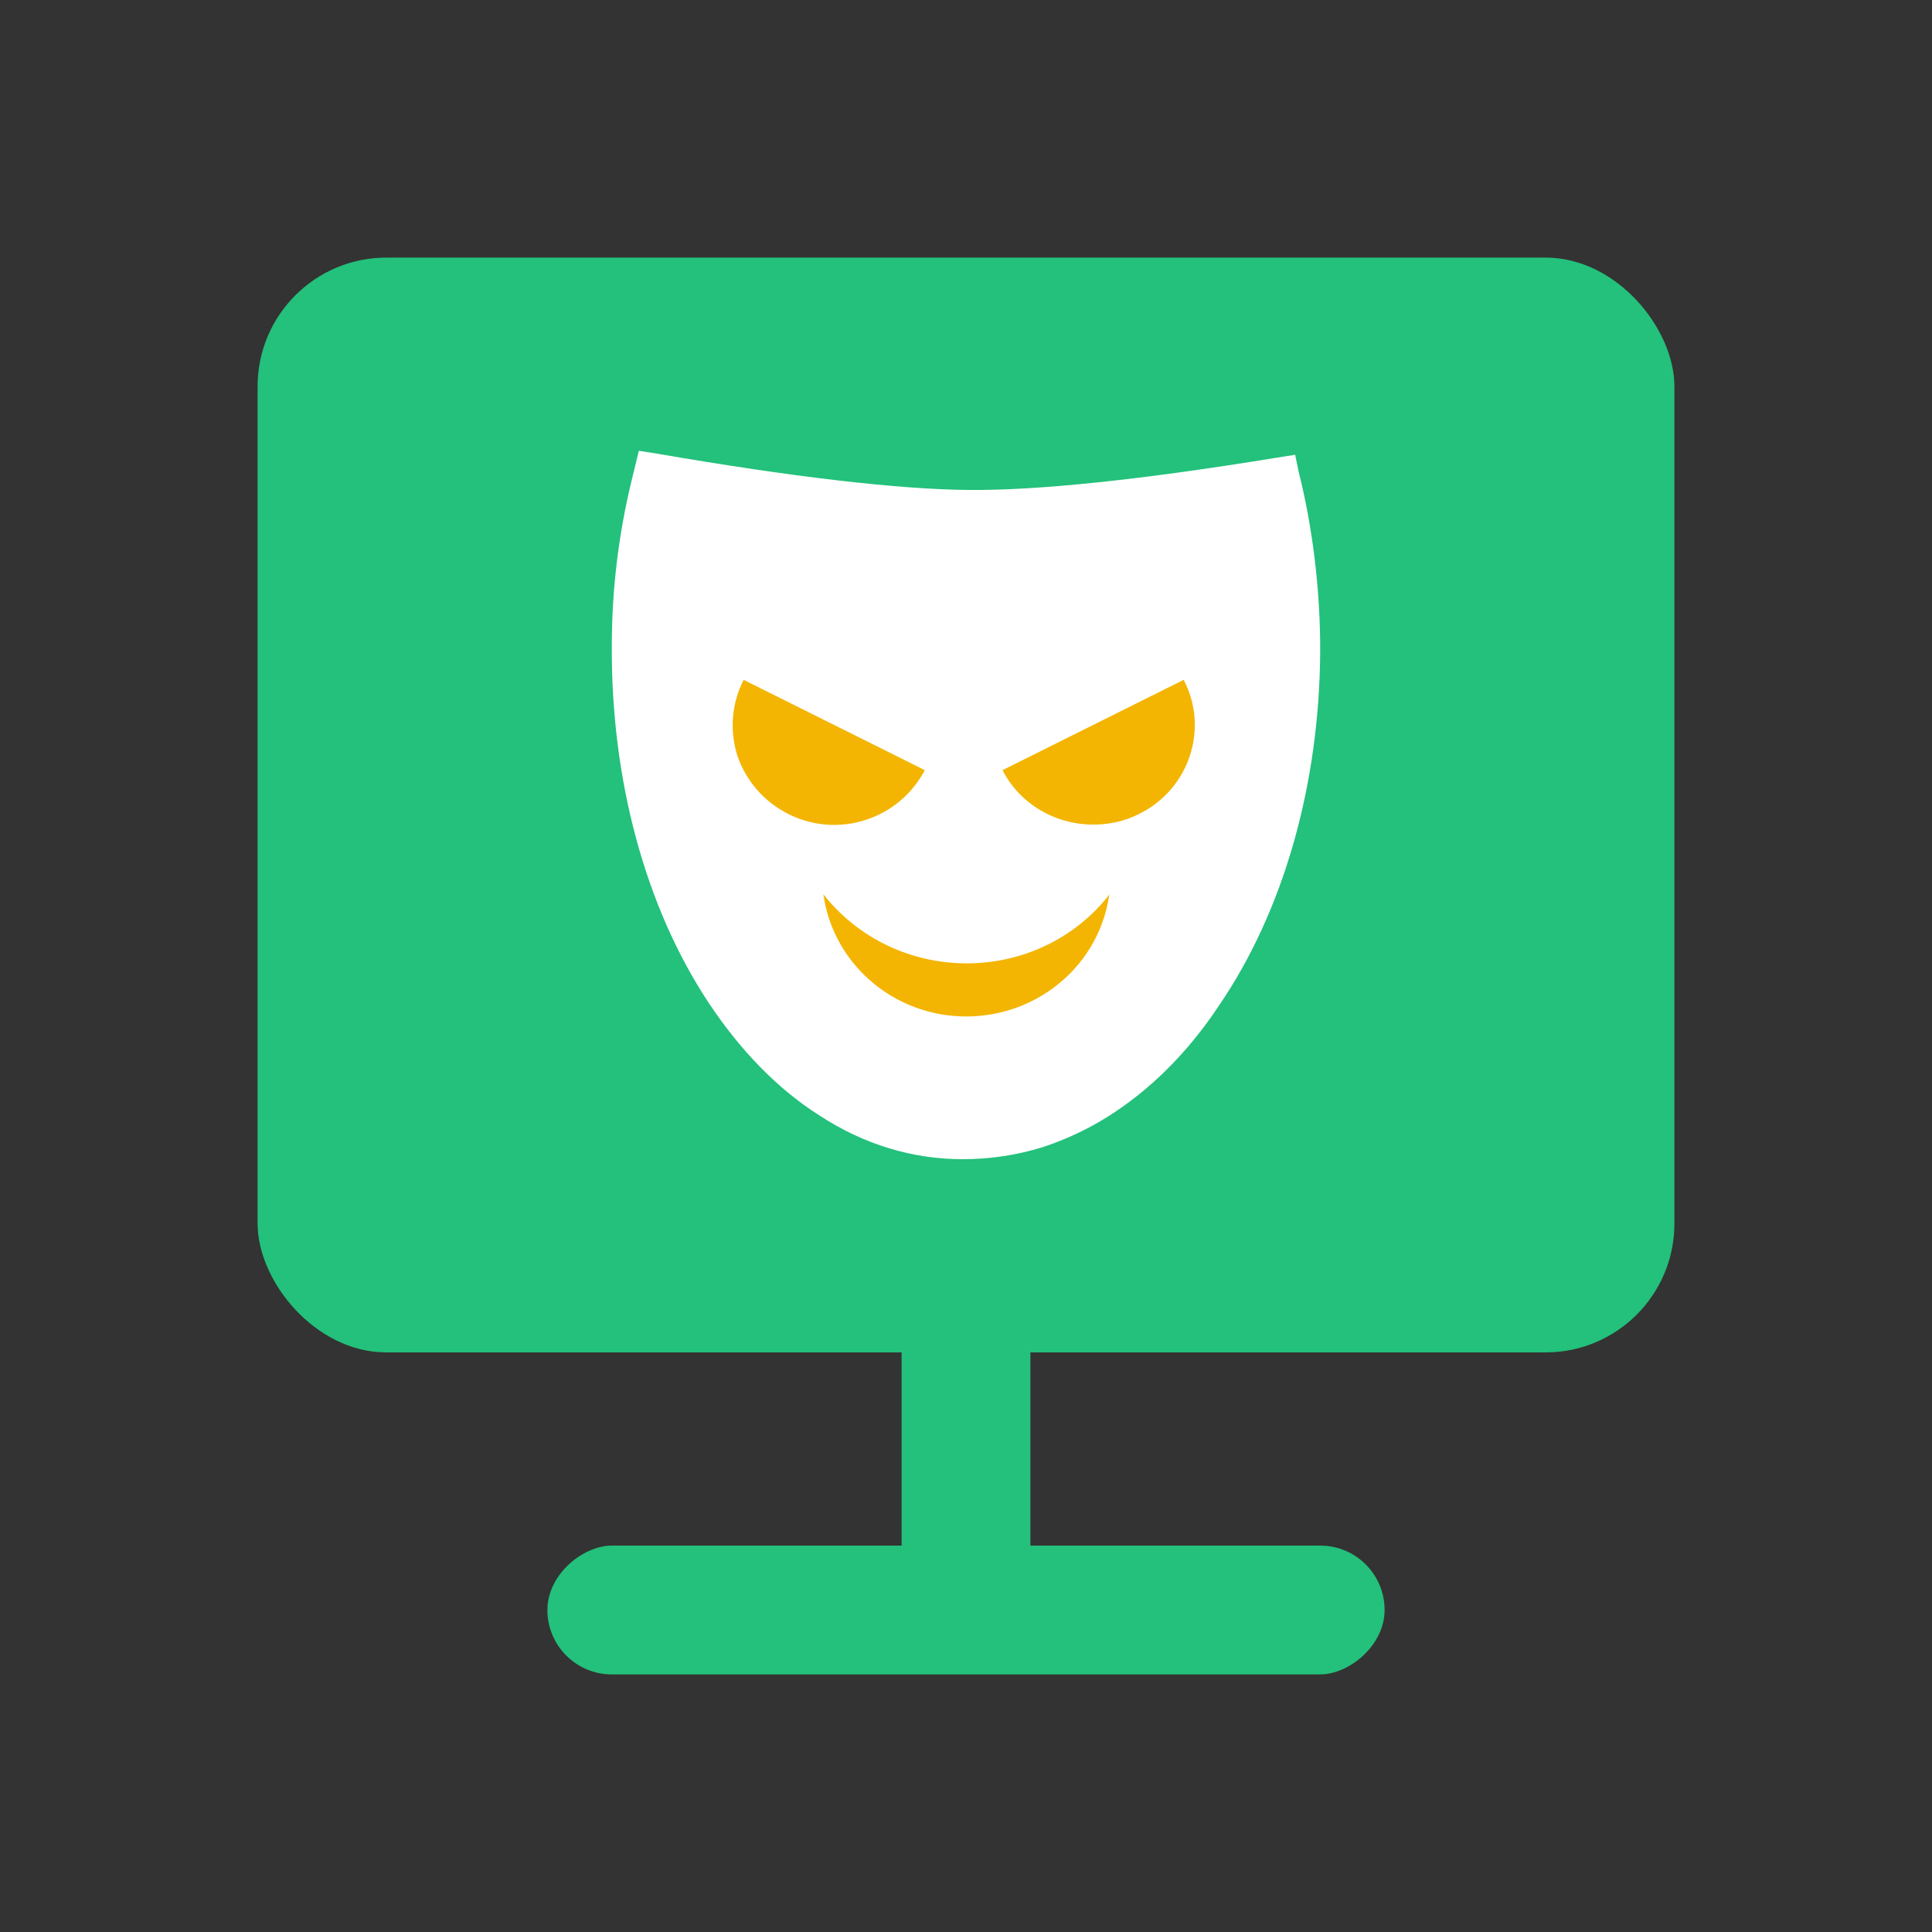
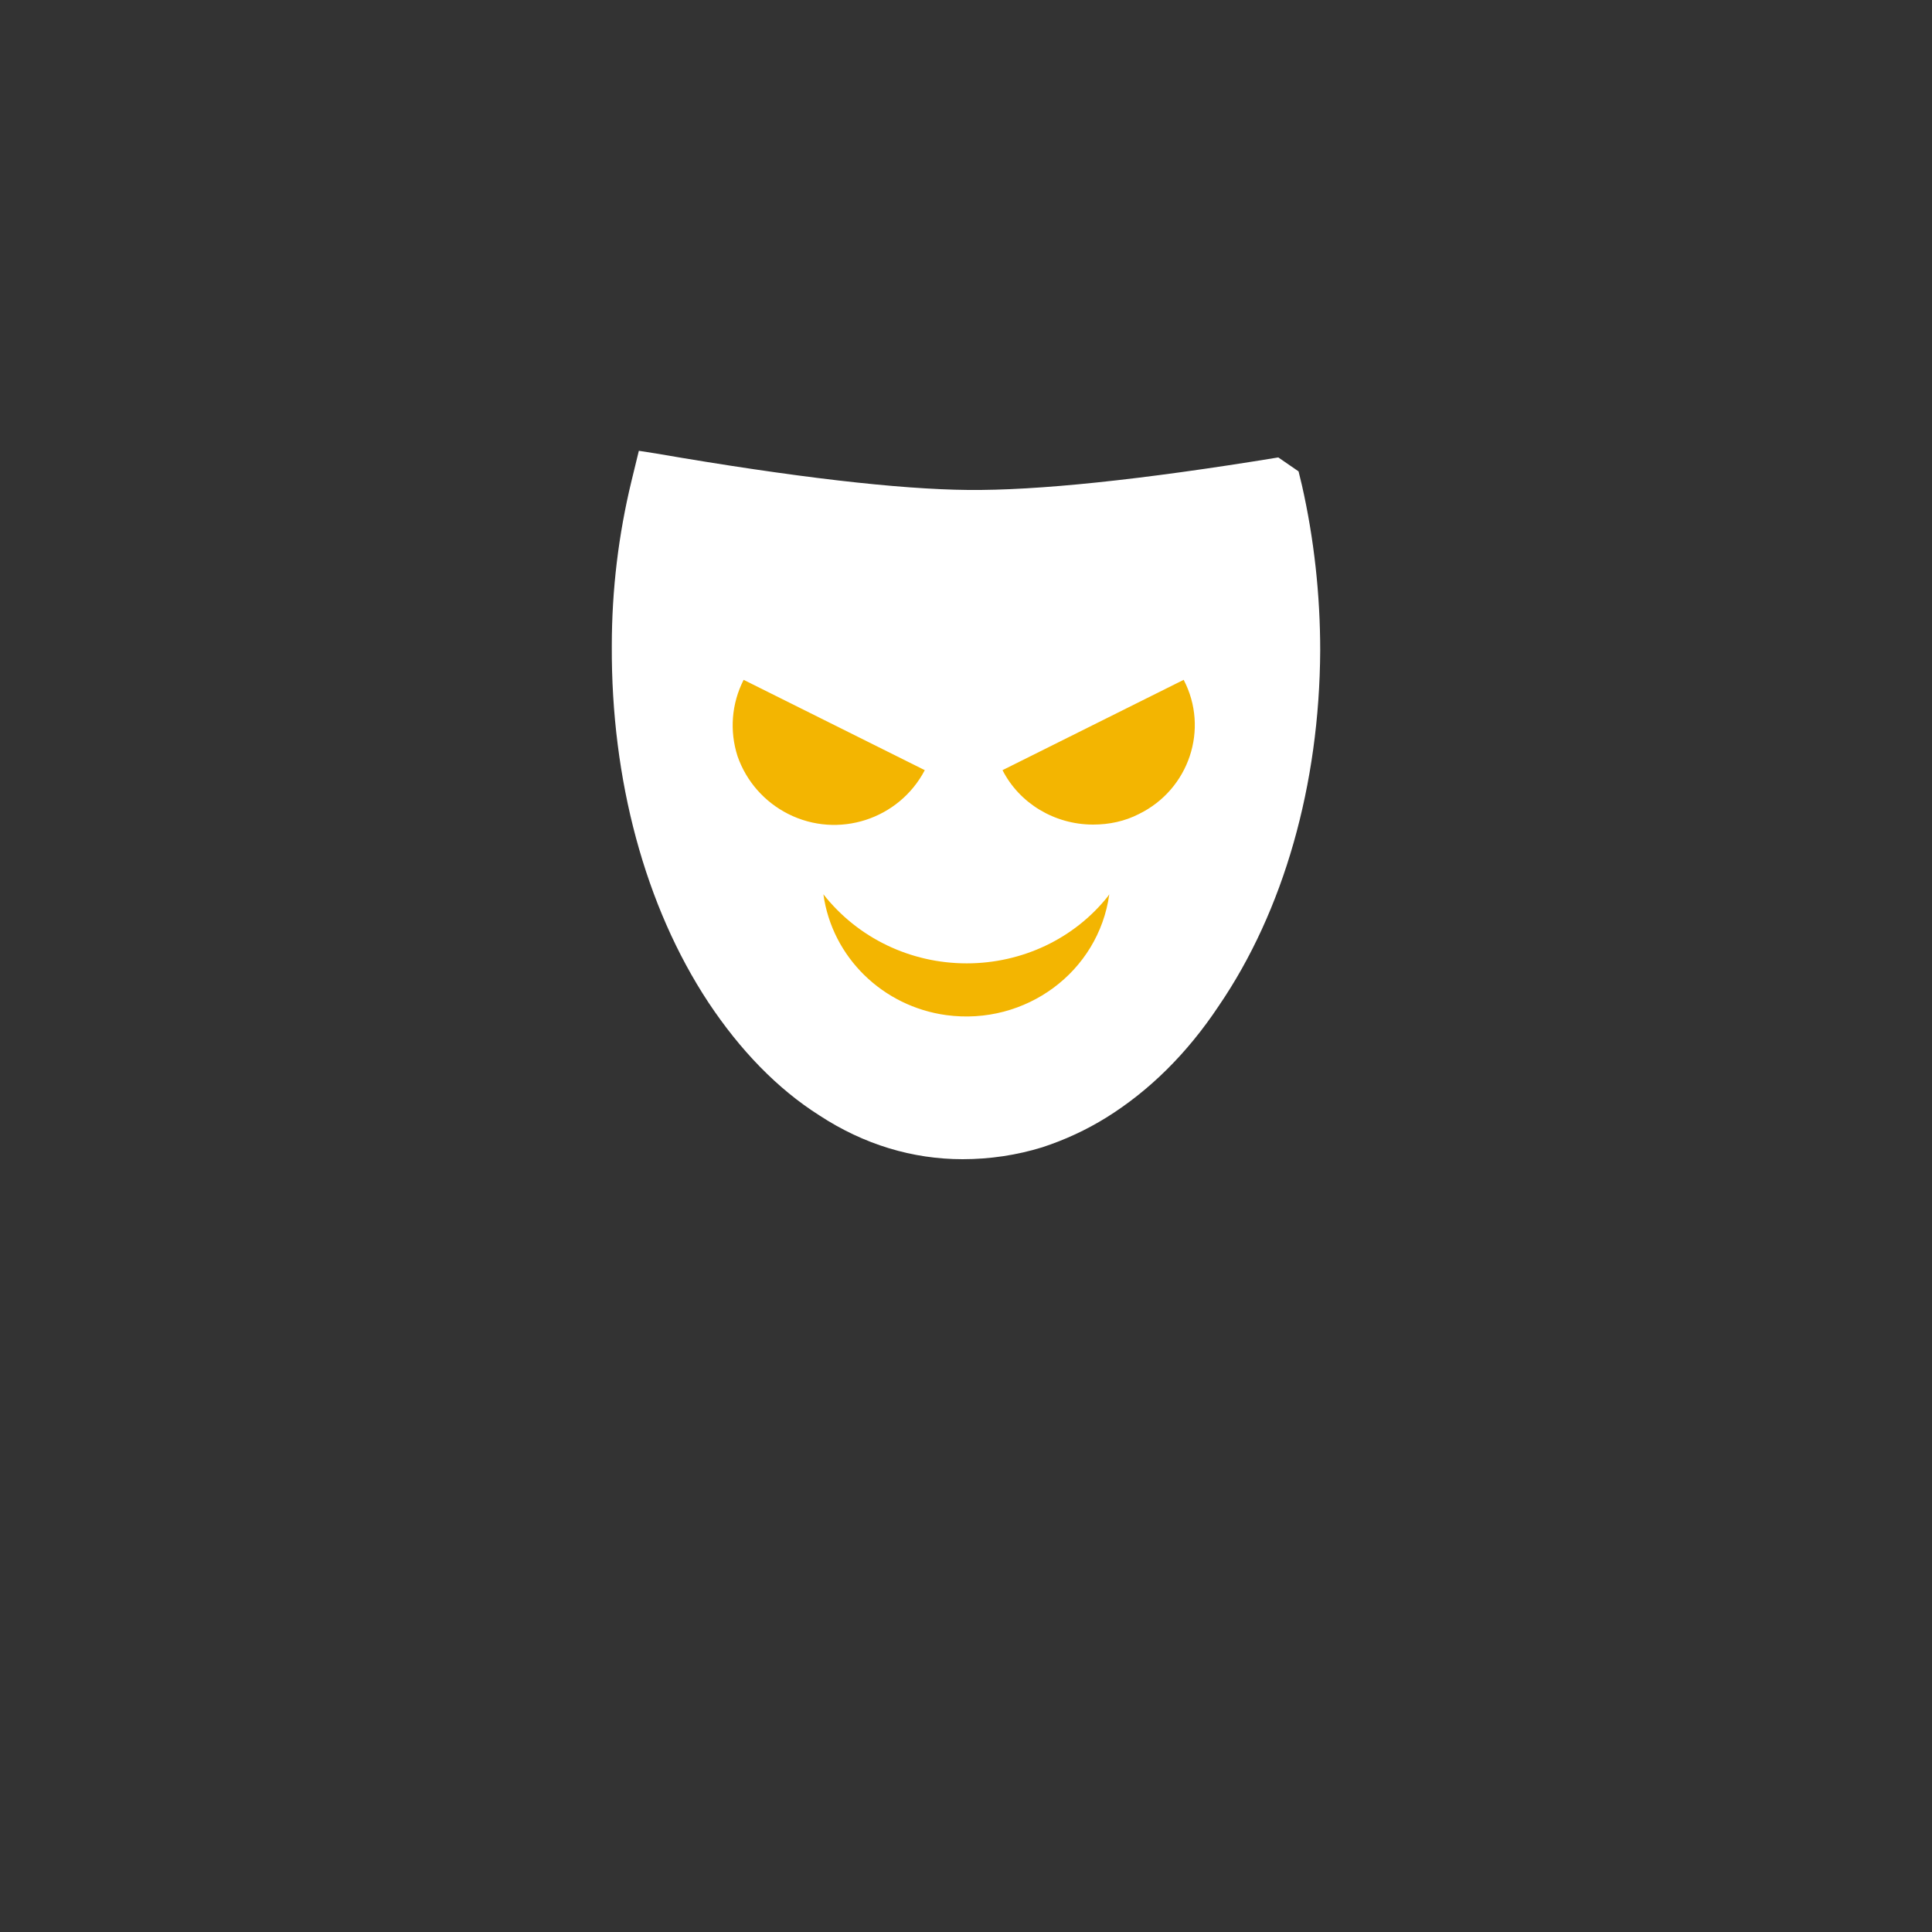
<svg xmlns="http://www.w3.org/2000/svg" width="60" height="60" viewBox="0 0 60 60" fill="none">
  <rect x="0" y="0" width="60" height="60" fill="#333333" stroke="none" />
-   <rect x="8" y="8" width="44" height="34" rx="4" fill="#23C17B" />
  <rect x="21" y="17" width="18" height="18" rx="9" fill="#F3B501" />
-   <path d="M40.433 15.072L40.328 14.639L40.223 14.124L39.699 14.206C35.416 14.907 32.204 15.237 30.063 15.216C27.922 15.196 24.668 14.825 20.365 14.082L19.84 14L19.609 14.948C19.21 16.598 19 18.309 19 20.062C18.979 24.206 20.029 28.144 22.002 31.134C22.989 32.619 24.143 33.814 25.445 34.639C26.83 35.546 28.342 36 29.895 36C30.735 36 31.575 35.876 32.372 35.629C33.065 35.402 33.737 35.093 34.367 34.701C35.689 33.876 36.865 32.722 37.851 31.237C39.866 28.289 40.979 24.371 41 20.206C41 18.474 40.811 16.742 40.433 15.072ZM24.479 25.278C23.744 24.907 23.178 24.268 22.905 23.485C22.653 22.701 22.716 21.856 23.094 21.113L28.72 23.918C27.922 25.443 26.033 26.062 24.479 25.278ZM29.391 31.526C27.418 31.258 25.844 29.732 25.571 27.773C26.641 29.134 28.279 29.918 30.021 29.918C31.742 29.918 33.359 29.155 34.408 27.835L34.45 27.773C34.115 30.186 31.848 31.856 29.391 31.526ZM35.374 25.278C34.933 25.505 34.45 25.608 33.947 25.608C32.75 25.608 31.659 24.948 31.134 23.918L36.76 21.113C37.557 22.639 36.928 24.515 35.374 25.278Z" fill="white" />
-   <rect x="28" y="42" width="4" height="6" fill="#23C17B" />
-   <rect x="43" y="48" width="4" height="26" rx="2" transform="rotate(90 43 48)" fill="#23C17B" />
+   <path d="M40.433 15.072L40.328 14.639L39.699 14.206C35.416 14.907 32.204 15.237 30.063 15.216C27.922 15.196 24.668 14.825 20.365 14.082L19.84 14L19.609 14.948C19.21 16.598 19 18.309 19 20.062C18.979 24.206 20.029 28.144 22.002 31.134C22.989 32.619 24.143 33.814 25.445 34.639C26.83 35.546 28.342 36 29.895 36C30.735 36 31.575 35.876 32.372 35.629C33.065 35.402 33.737 35.093 34.367 34.701C35.689 33.876 36.865 32.722 37.851 31.237C39.866 28.289 40.979 24.371 41 20.206C41 18.474 40.811 16.742 40.433 15.072ZM24.479 25.278C23.744 24.907 23.178 24.268 22.905 23.485C22.653 22.701 22.716 21.856 23.094 21.113L28.72 23.918C27.922 25.443 26.033 26.062 24.479 25.278ZM29.391 31.526C27.418 31.258 25.844 29.732 25.571 27.773C26.641 29.134 28.279 29.918 30.021 29.918C31.742 29.918 33.359 29.155 34.408 27.835L34.45 27.773C34.115 30.186 31.848 31.856 29.391 31.526ZM35.374 25.278C34.933 25.505 34.45 25.608 33.947 25.608C32.75 25.608 31.659 24.948 31.134 23.918L36.76 21.113C37.557 22.639 36.928 24.515 35.374 25.278Z" fill="white" />
</svg>